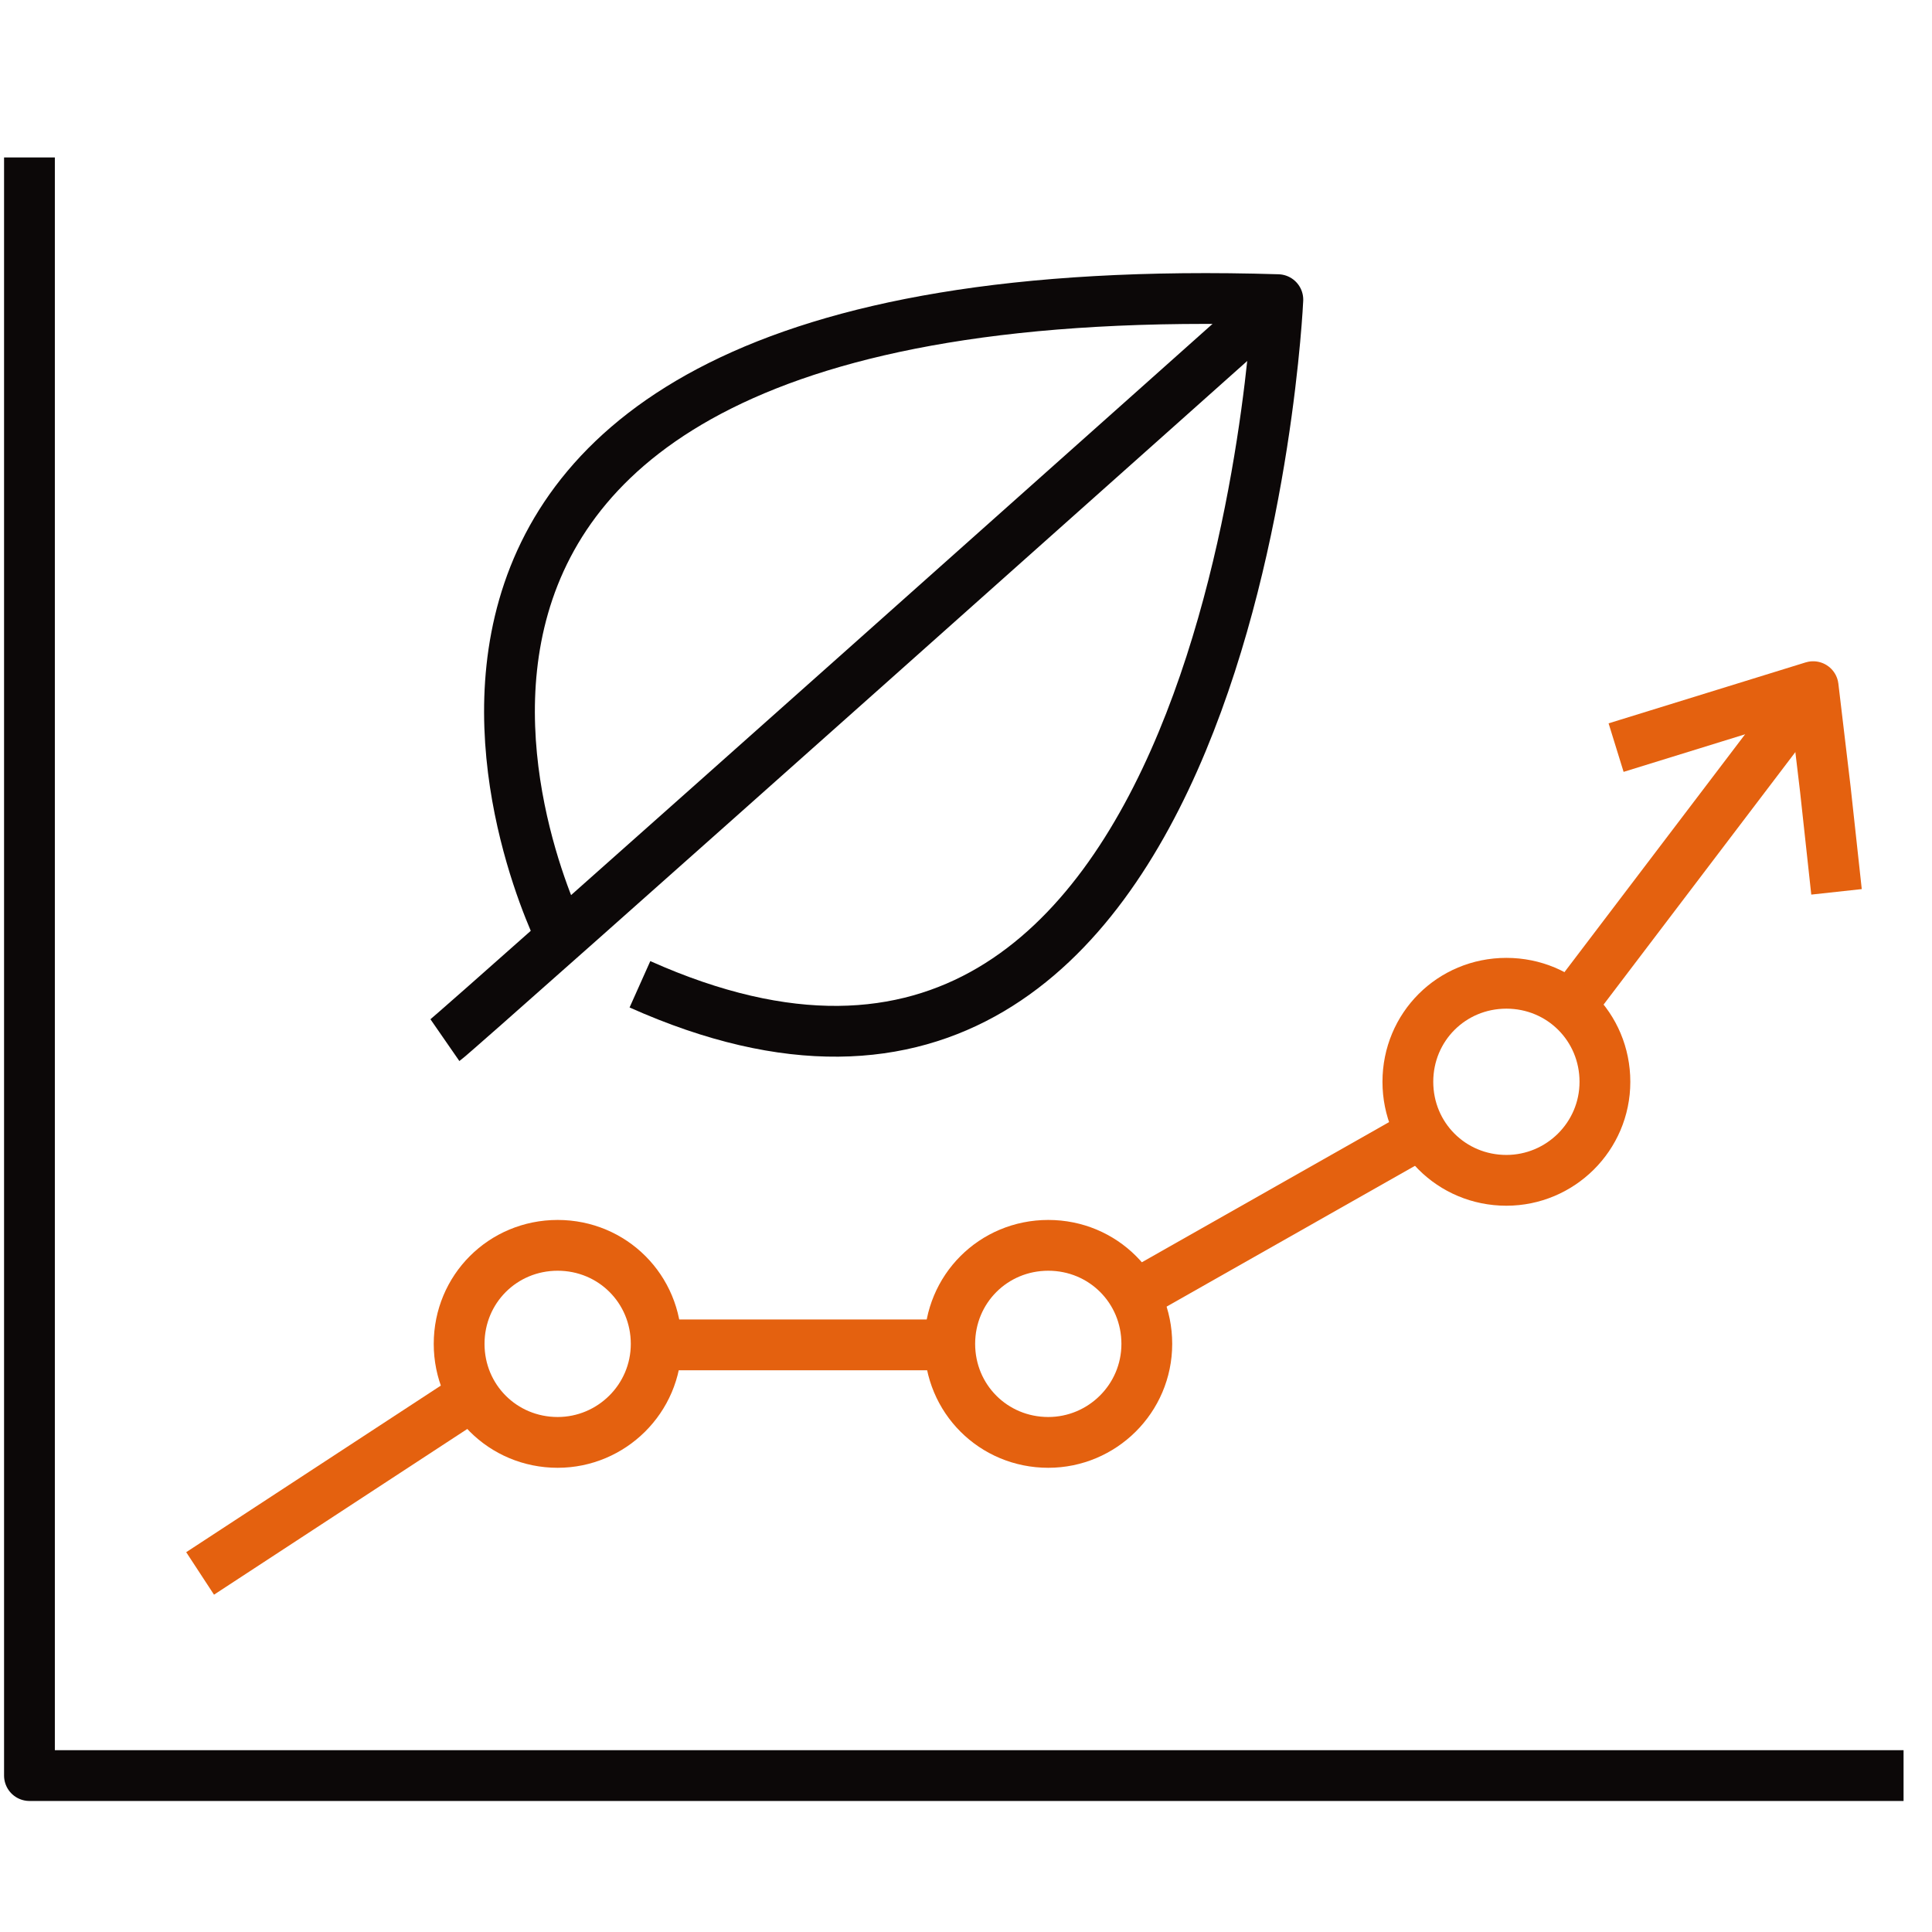
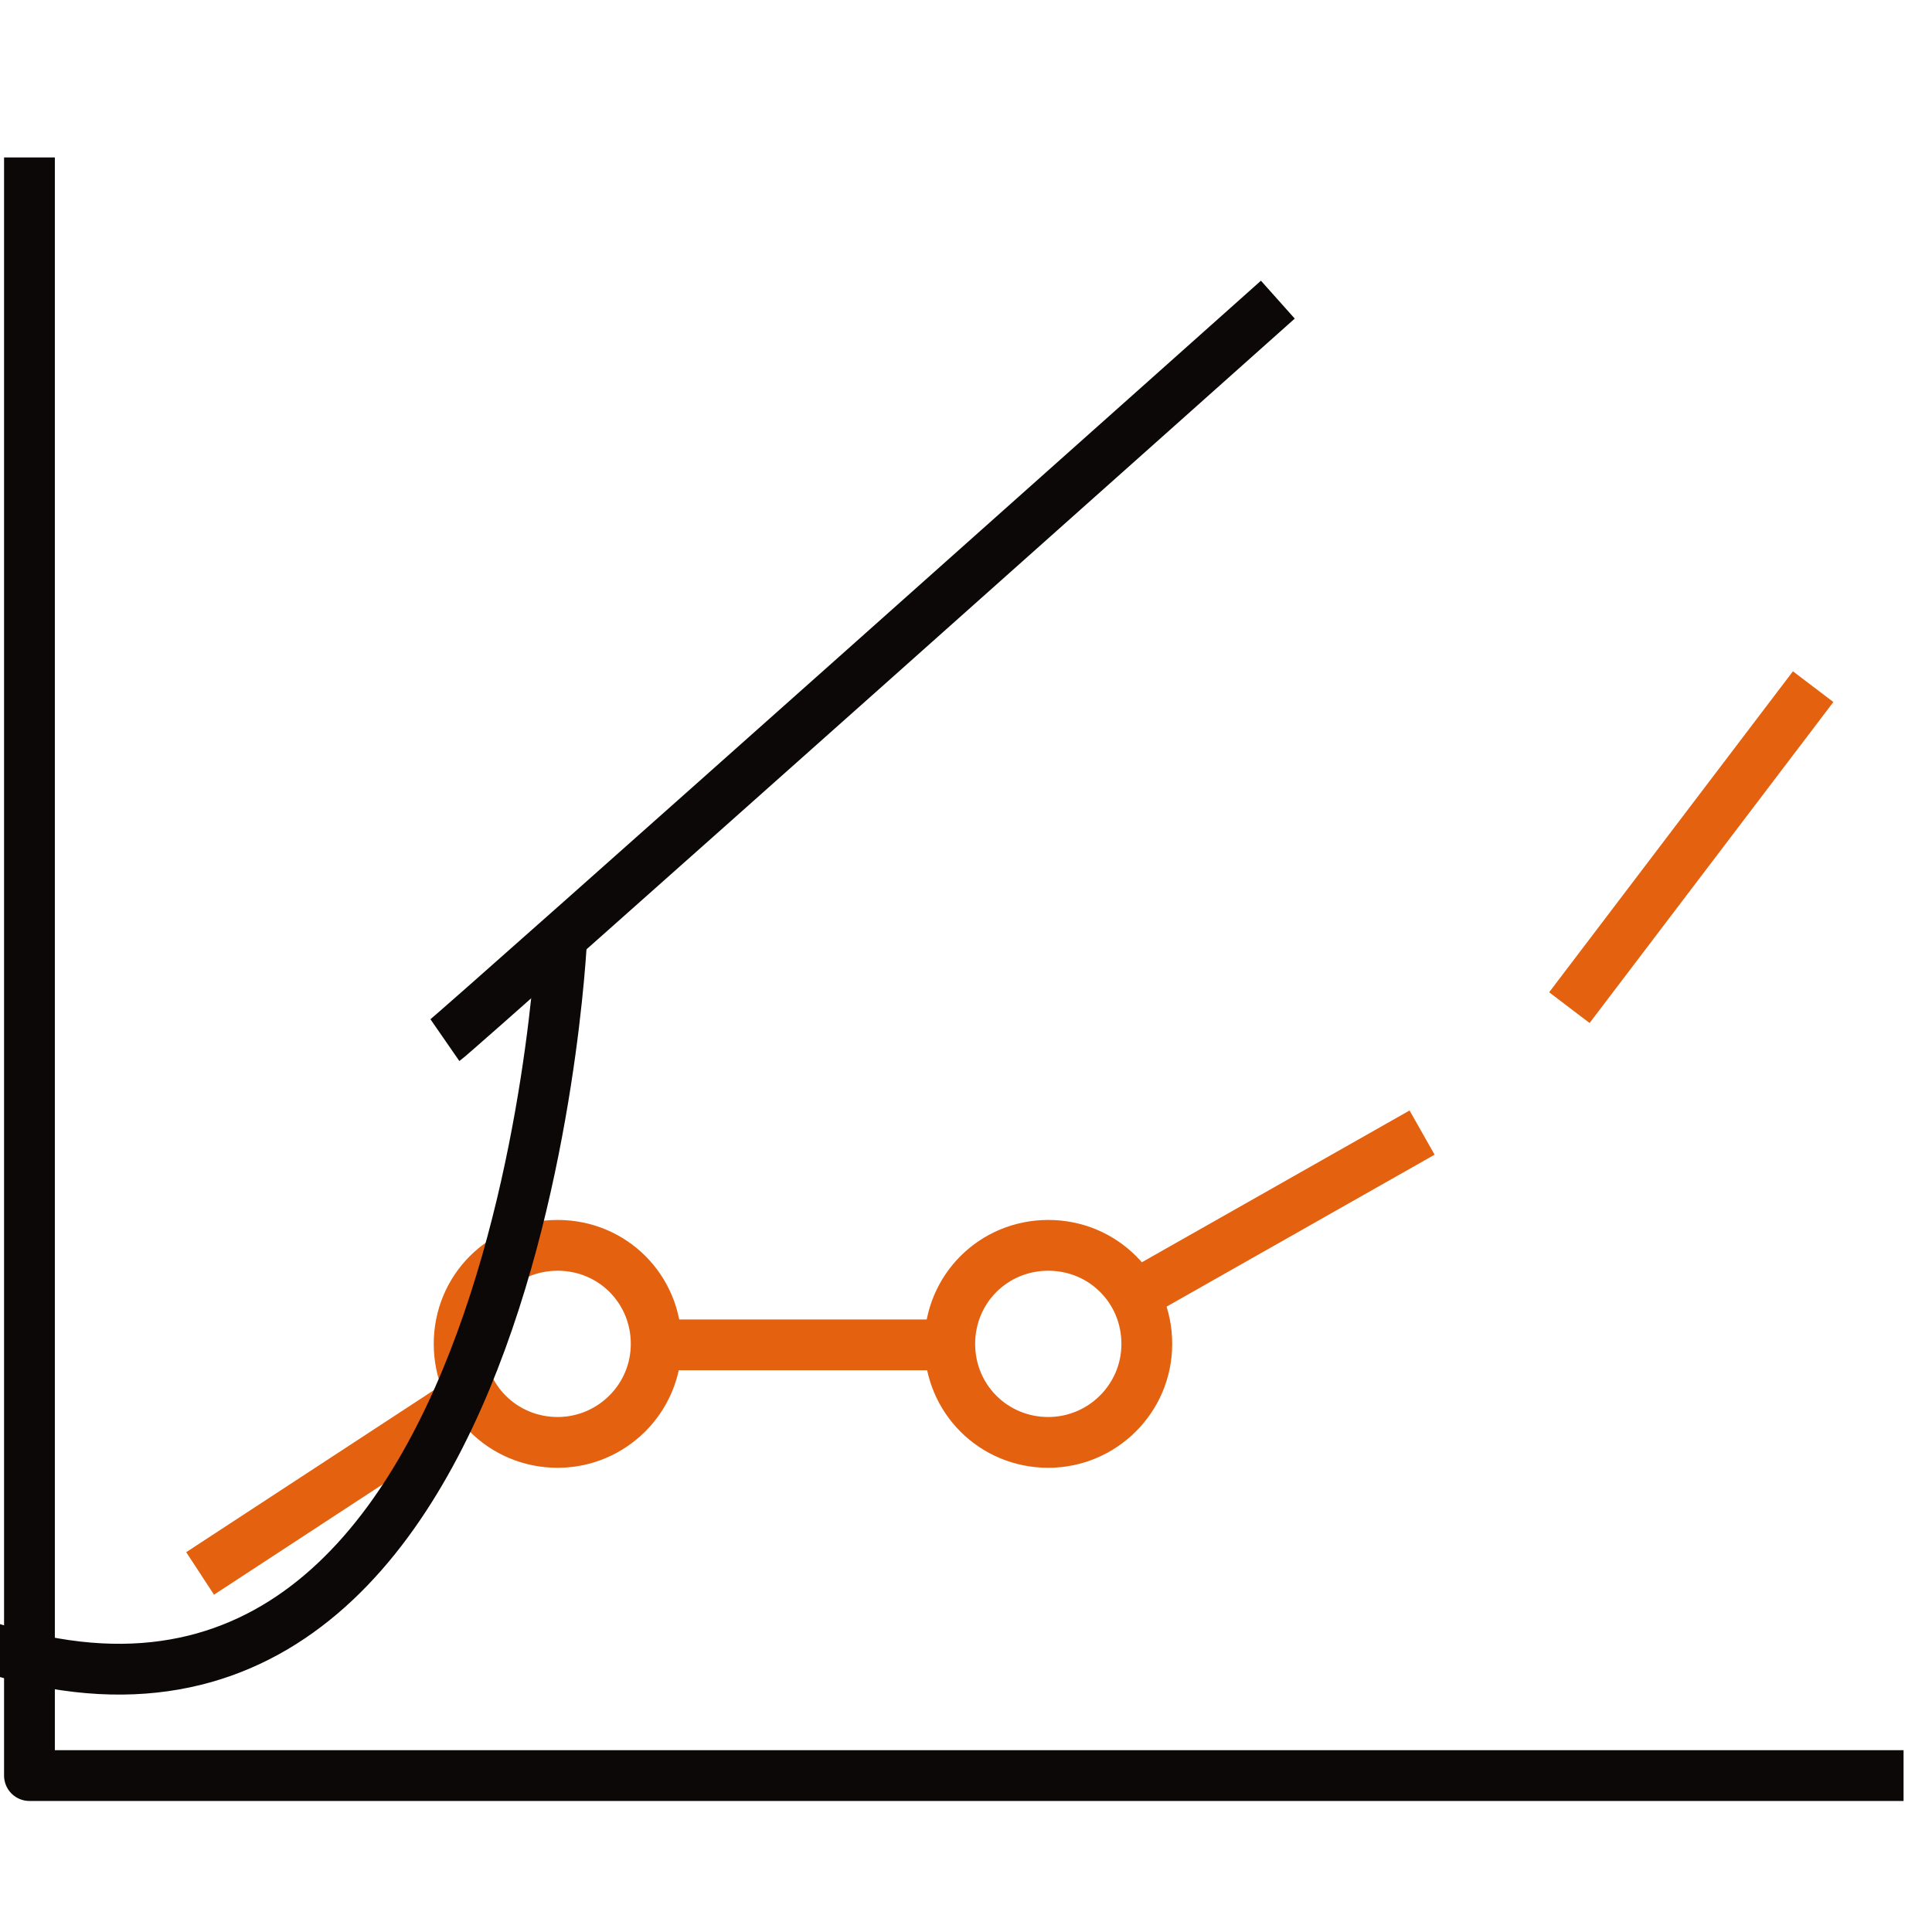
<svg xmlns="http://www.w3.org/2000/svg" id="Layer_1662f850424d78" data-name="Layer 1" version="1.1" viewBox="0 0 190.2 190.2" aria-hidden="true" width="190px" height="190px">
  <defs>
    <linearGradient class="cerosgradient" data-cerosgradient="true" id="CerosGradient_id7e3a391dd" gradientUnits="userSpaceOnUse" x1="50%" y1="100%" x2="50%" y2="0%">
      <stop offset="0%" stop-color="#d1d1d1" />
      <stop offset="100%" stop-color="#d1d1d1" />
    </linearGradient>
    <linearGradient />
    <style>
      .cls-1-662f850424d78{
        stroke: #e4610f;
      }

      .cls-1-662f850424d78, .cls-2-662f850424d78{
        fill: none;
        stroke-linejoin: round;
        stroke-width: 5px;
      }

      .cls-2-662f850424d78{
        stroke: #0c0808;
      }
    </style>
  </defs>
  <path id="Shape_1247662f850424d78" data-name="Shape 1247" class="cls-1-662f850424d78" d="M111.6,127.6l28.4-16.1" />
  <path id="Shape_1248662f850424d78" data-name="Shape 1248" class="cls-1-662f850424d78" d="M64.6,132.4h29" />
-   <polyline class="cls-1-662f850424d78" points="159.1 73.6 168.8 70.6 178.5 67.6 179.7 77.7 180.8 87.8" />
  <path id="Shape_1249662f850424d78" data-name="Shape 1249" class="cls-1-662f850424d78" d="M19.7,154.9l26.9-17.6" />
  <path id="Shape_1247-2662f850424d78" data-name="Shape 1247-2" class="cls-1-662f850424d78" d="M154.5,99.2l24-31.6" />
-   <path id="Oval_139662f850424d78" data-name="Oval 139" class="cls-1-662f850424d78" d="M148.3,116.2c5.3,0,9.7-4.3,9.7-9.7s-4.3-9.7-9.7-9.7-9.7,4.3-9.7,9.7,4.3,9.7,9.7,9.7Z" />
  <path id="Oval_140662f850424d78" data-name="Oval 140" class="cls-1-662f850424d78" d="M103.2,142c5.3,0,9.7-4.3,9.7-9.7s-4.3-9.7-9.7-9.7-9.7,4.3-9.7,9.7,4.3,9.7,9.7,9.7Z" />
  <path id="Oval_135662f850424d78" data-name="Oval 135" class="cls-1-662f850424d78" d="M54.9,142c5.3,0,9.7-4.3,9.7-9.7s-4.3-9.7-9.7-9.7-9.7,4.3-9.7,9.7,4.3,9.7,9.7,9.7Z" />
  <path class="cls-2-662f850424d78" d="M43.8,102.4c1.3-.9,82-72.9,82-72.9" />
-   <path class="cls-2-662f850424d78" d="M55.3,92.3S21.8,26.3,125.8,29.5c0,0-4.2,93.6-62.8,67.4" />
+   <path class="cls-2-662f850424d78" d="M55.3,92.3c0,0-4.2,93.6-62.8,67.4" />
  <polyline class="cls-2-662f850424d78" points="2.9 15.5 2.9 174.8 187.4 174.8" />
</svg>